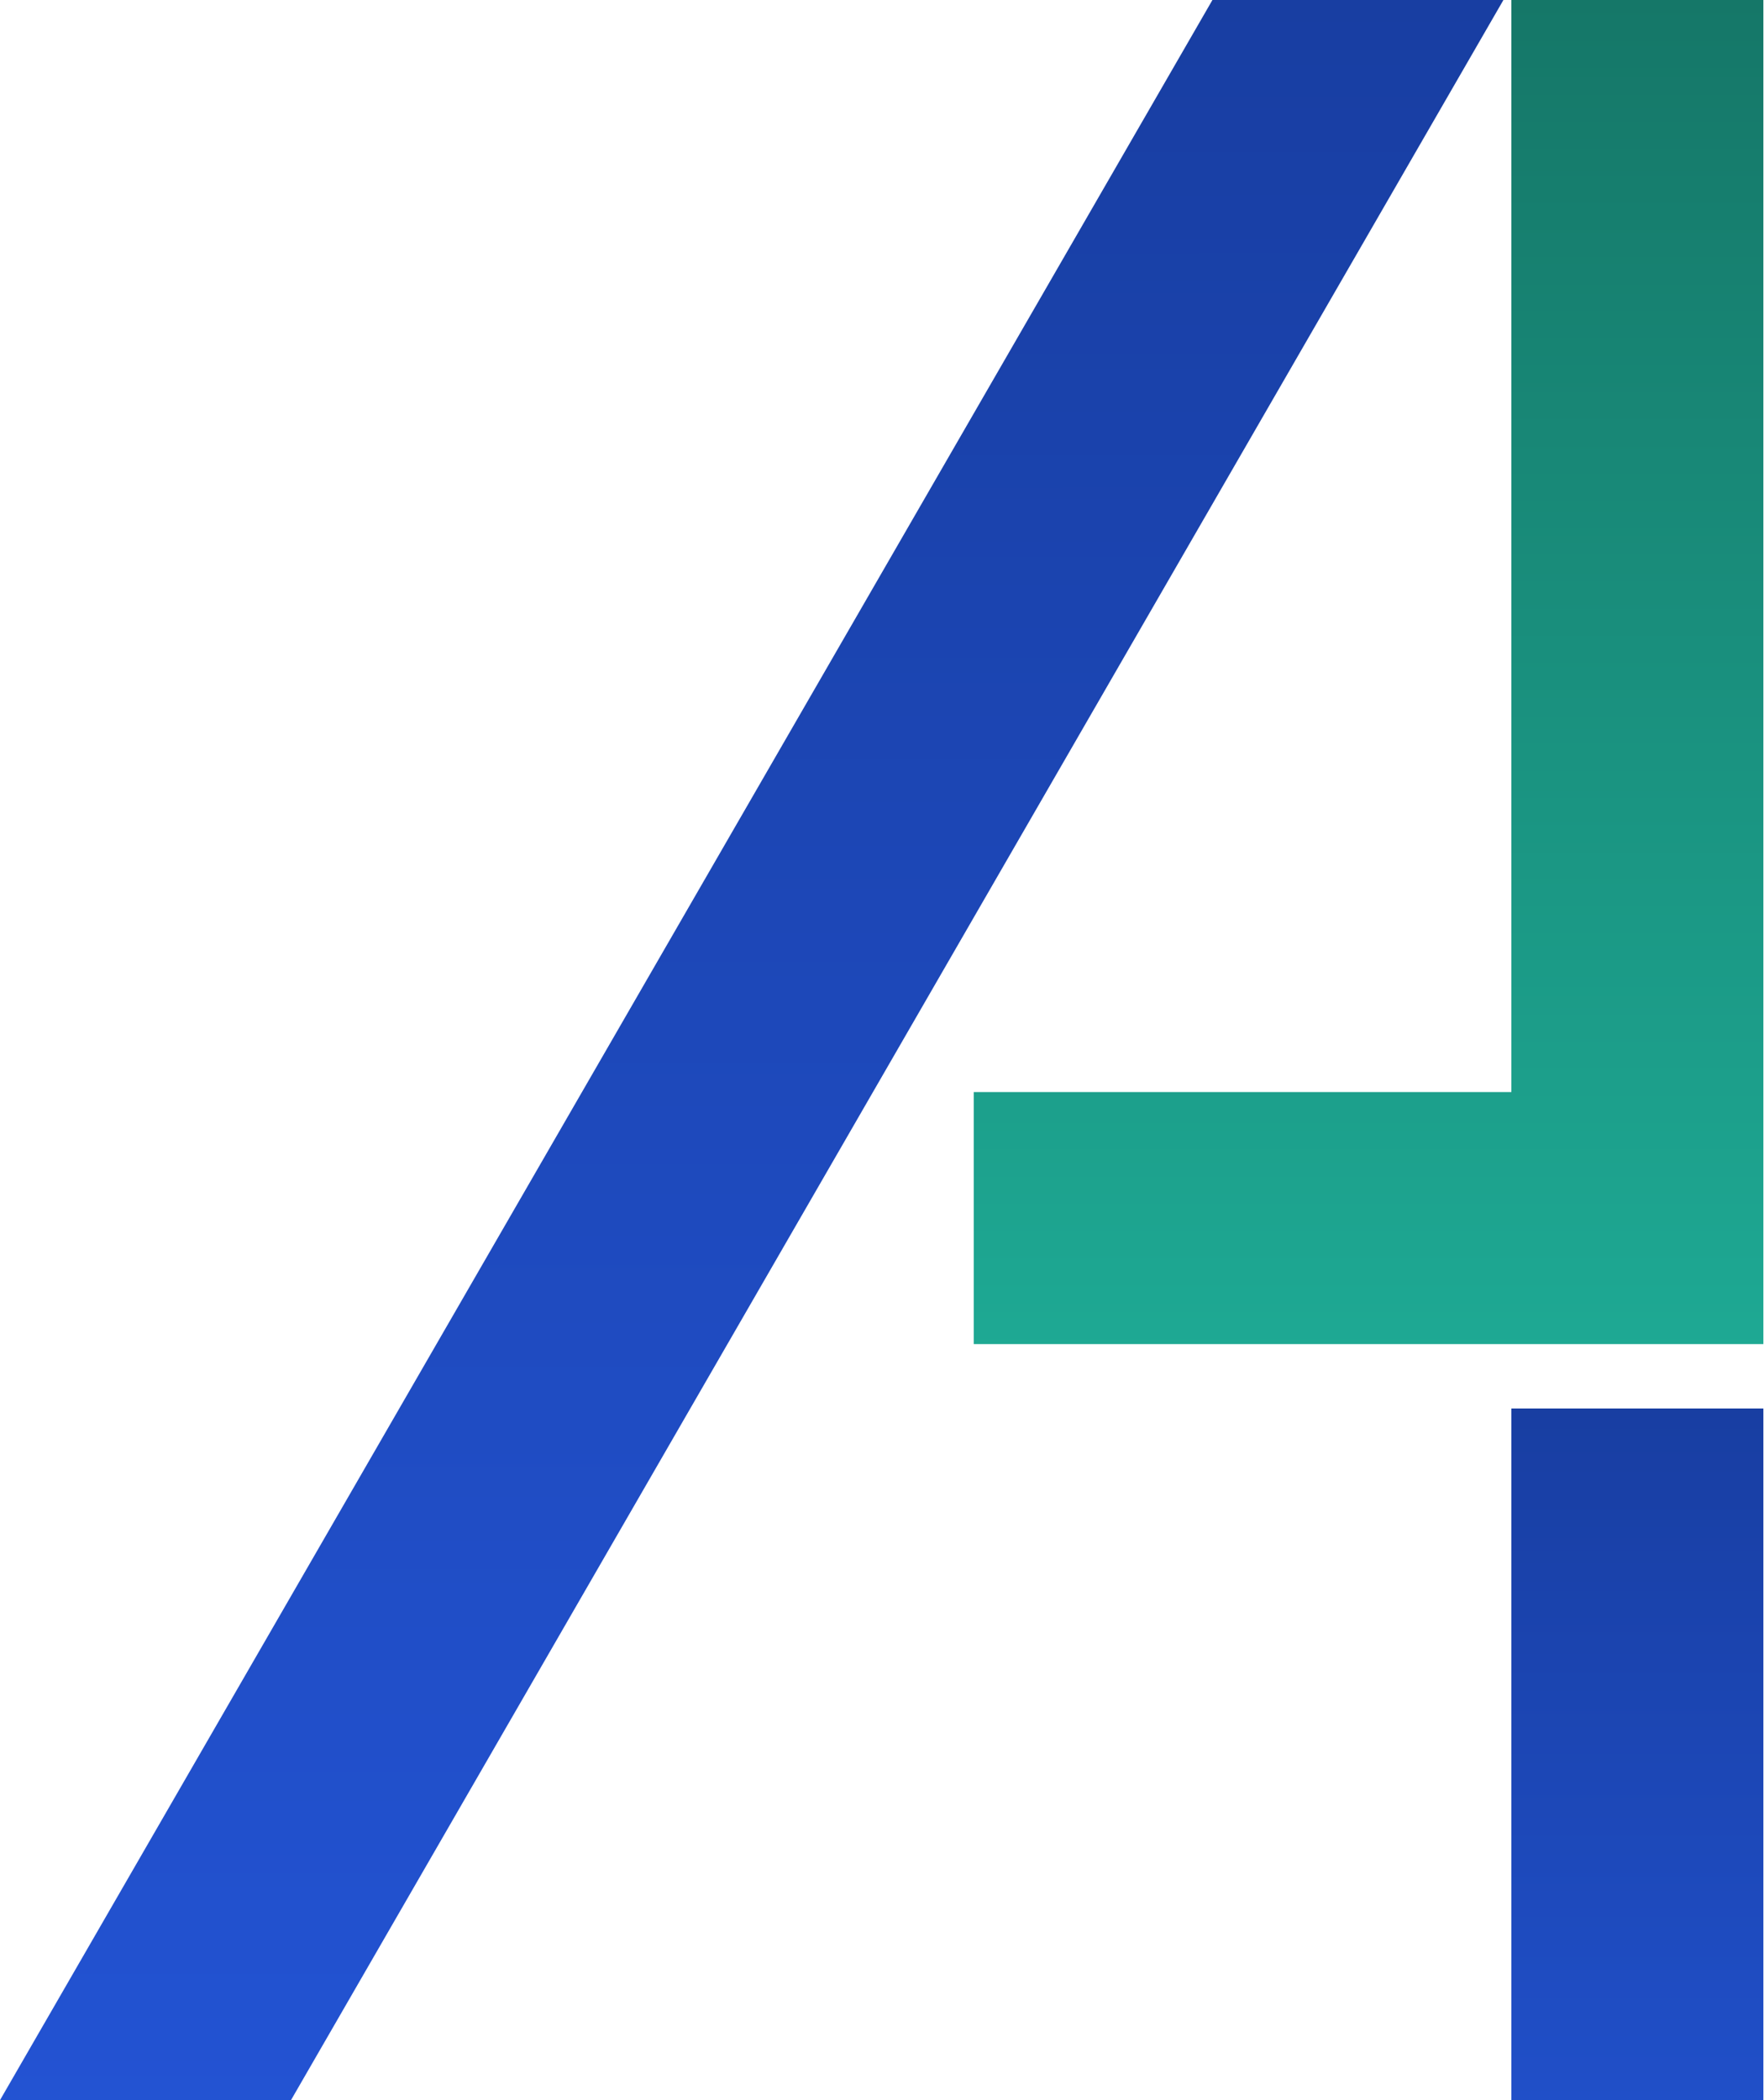
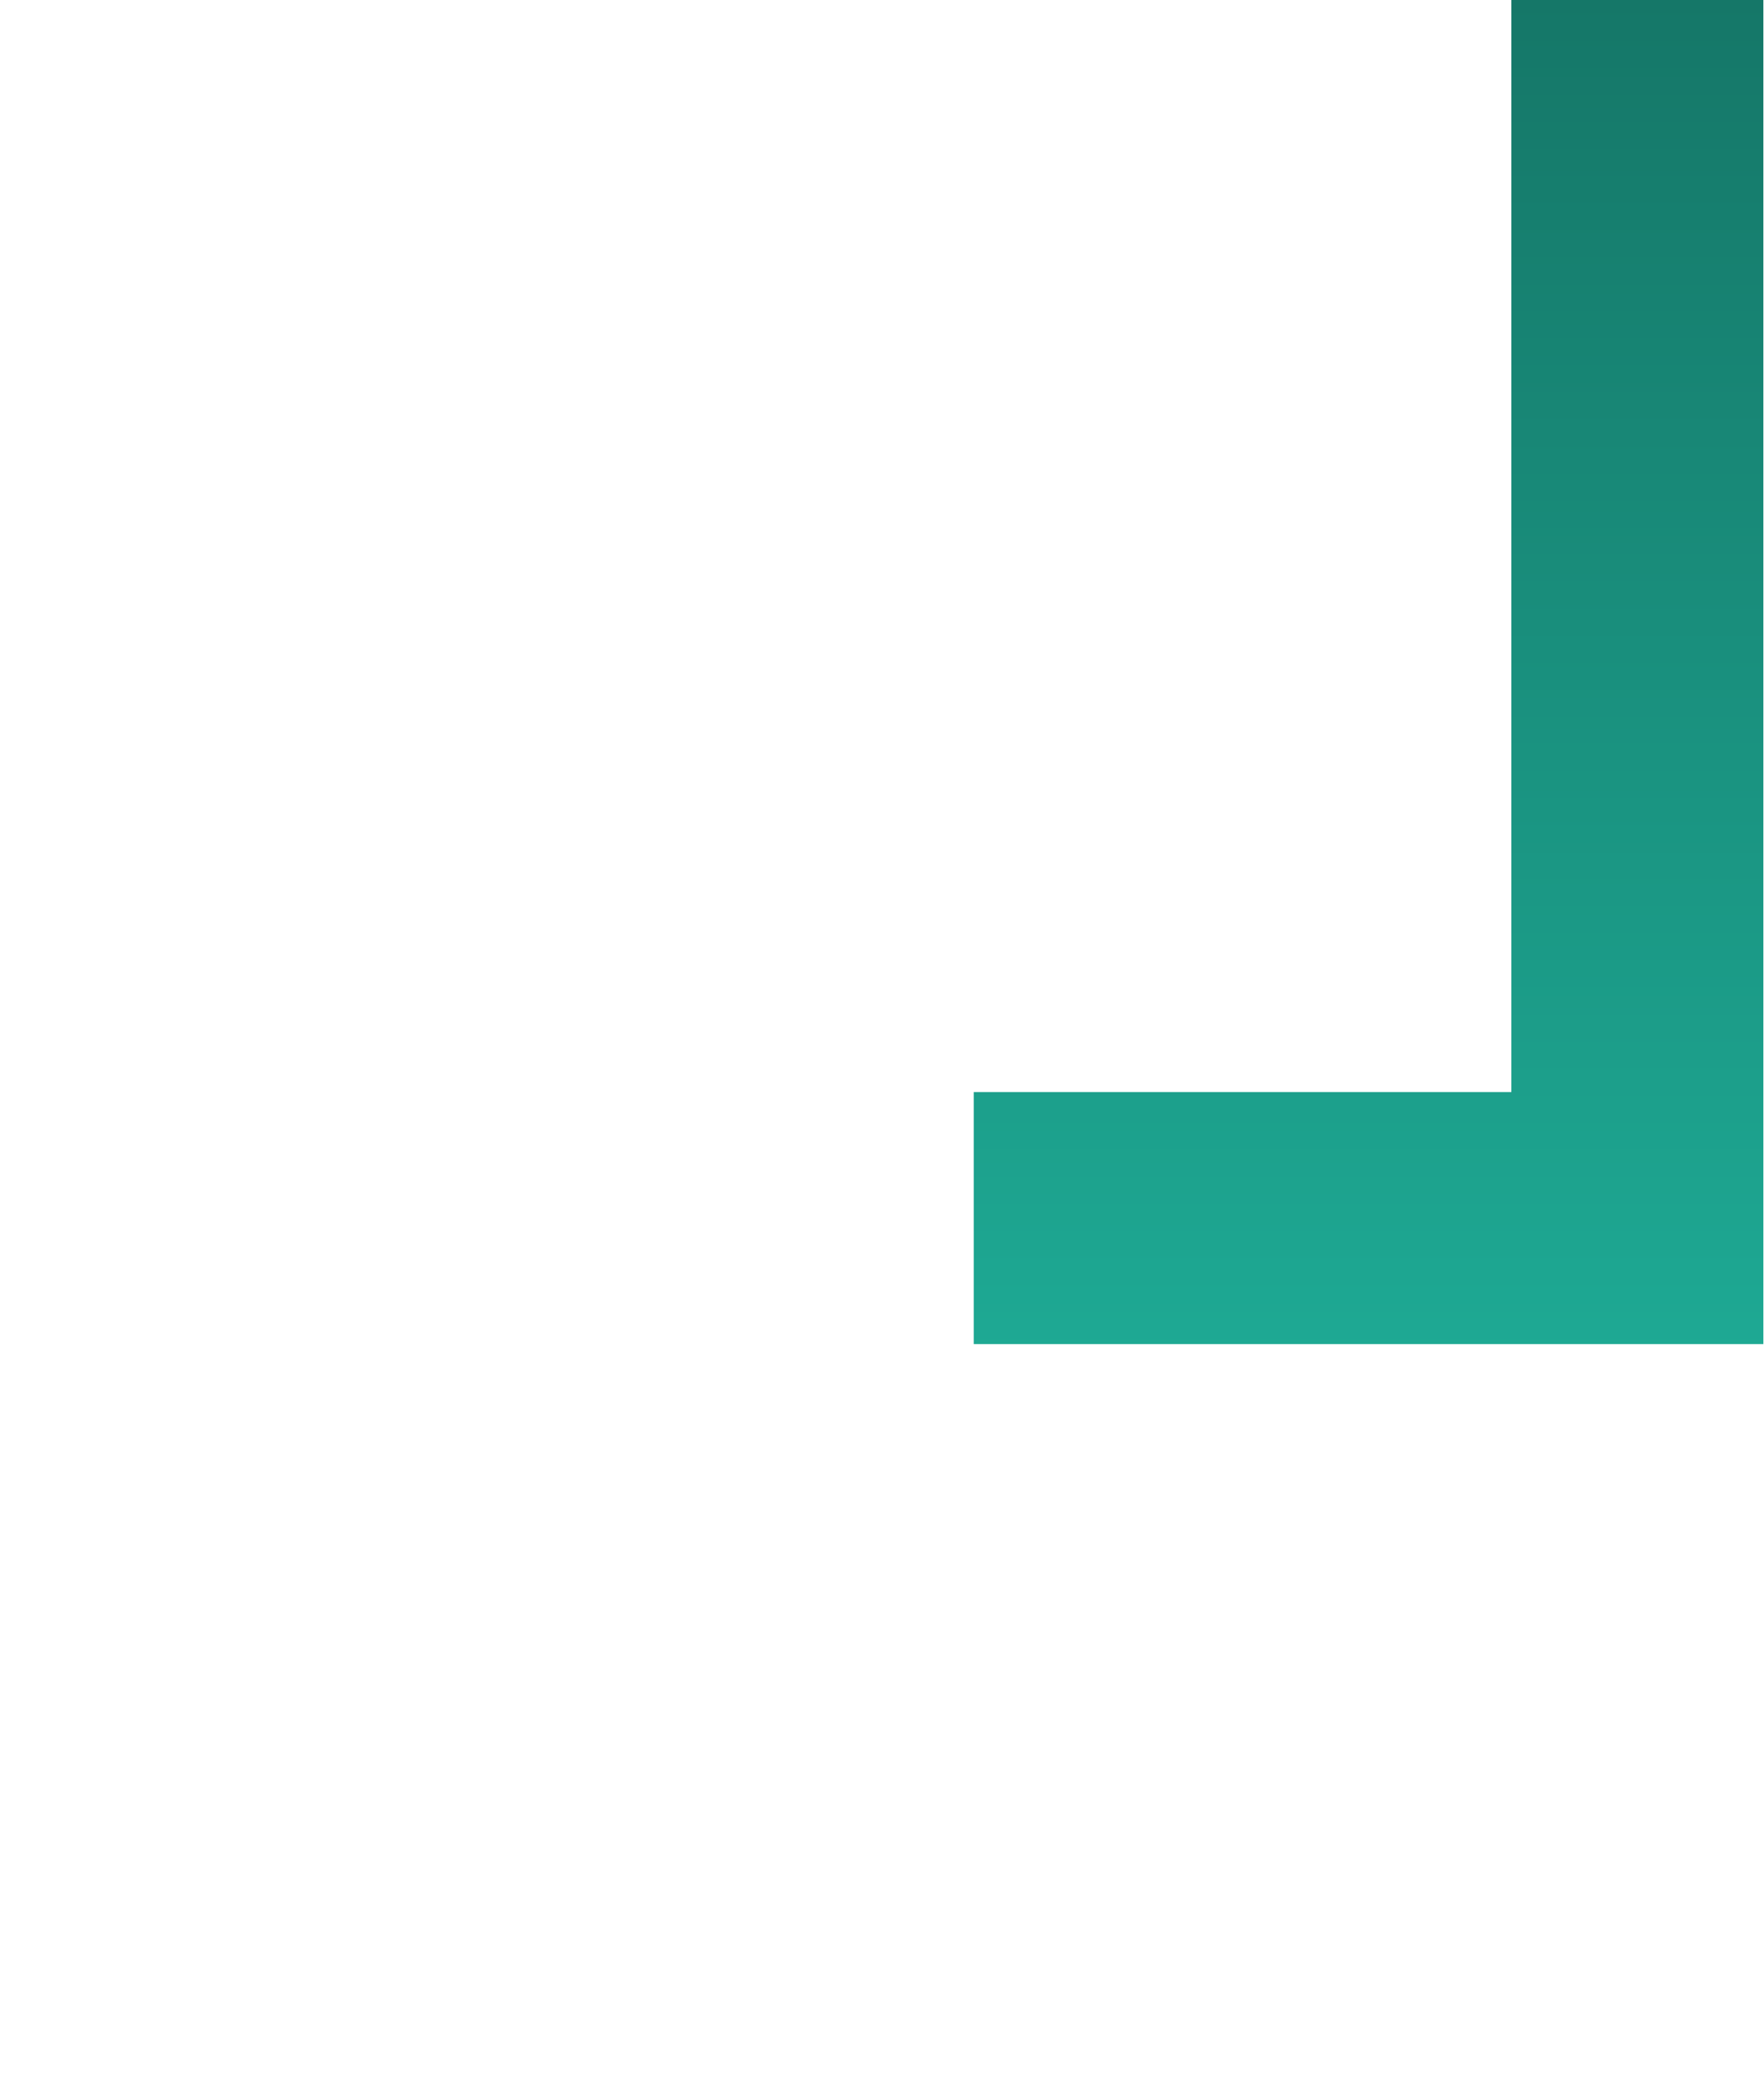
<svg xmlns="http://www.w3.org/2000/svg" width="630" height="750" viewBox="0 0 630 750" fill="none">
  <path fill-rule="evenodd" clip-rule="evenodd" d="M347.778 390V480H629.778V0H539.778V390H347.778Z" fill="url(#paint0_linear_15_4)" />
-   <rect x="539.778" y="503" width="90" height="247" fill="url(#paint1_linear_15_4)" />
-   <path fill-rule="evenodd" clip-rule="evenodd" d="M0 750L433.013 0H536.936L103.923 750H0Z" fill="url(#paint2_linear_15_4)" />
  <defs>
    <linearGradient id="paint0_linear_15_4" x1="488.778" y1="0" x2="488.778" y2="985.5" gradientUnits="userSpaceOnUse">
      <stop stop-color="#157768" />
      <stop offset="1" stop-color="#27DDC1" />
    </linearGradient>
    <linearGradient id="paint1_linear_15_4" x1="584.778" y1="503" x2="584.778" y2="750" gradientUnits="userSpaceOnUse">
      <stop stop-color="#183EA2" />
      <stop offset="1" stop-color="#204FC8" />
    </linearGradient>
    <linearGradient id="paint2_linear_15_4" x1="268.468" y1="6.60887e-09" x2="268.778" y2="976" gradientUnits="userSpaceOnUse">
      <stop stop-color="#183EA2" />
      <stop offset="1" stop-color="#2659E1" />
    </linearGradient>
  </defs>
</svg>